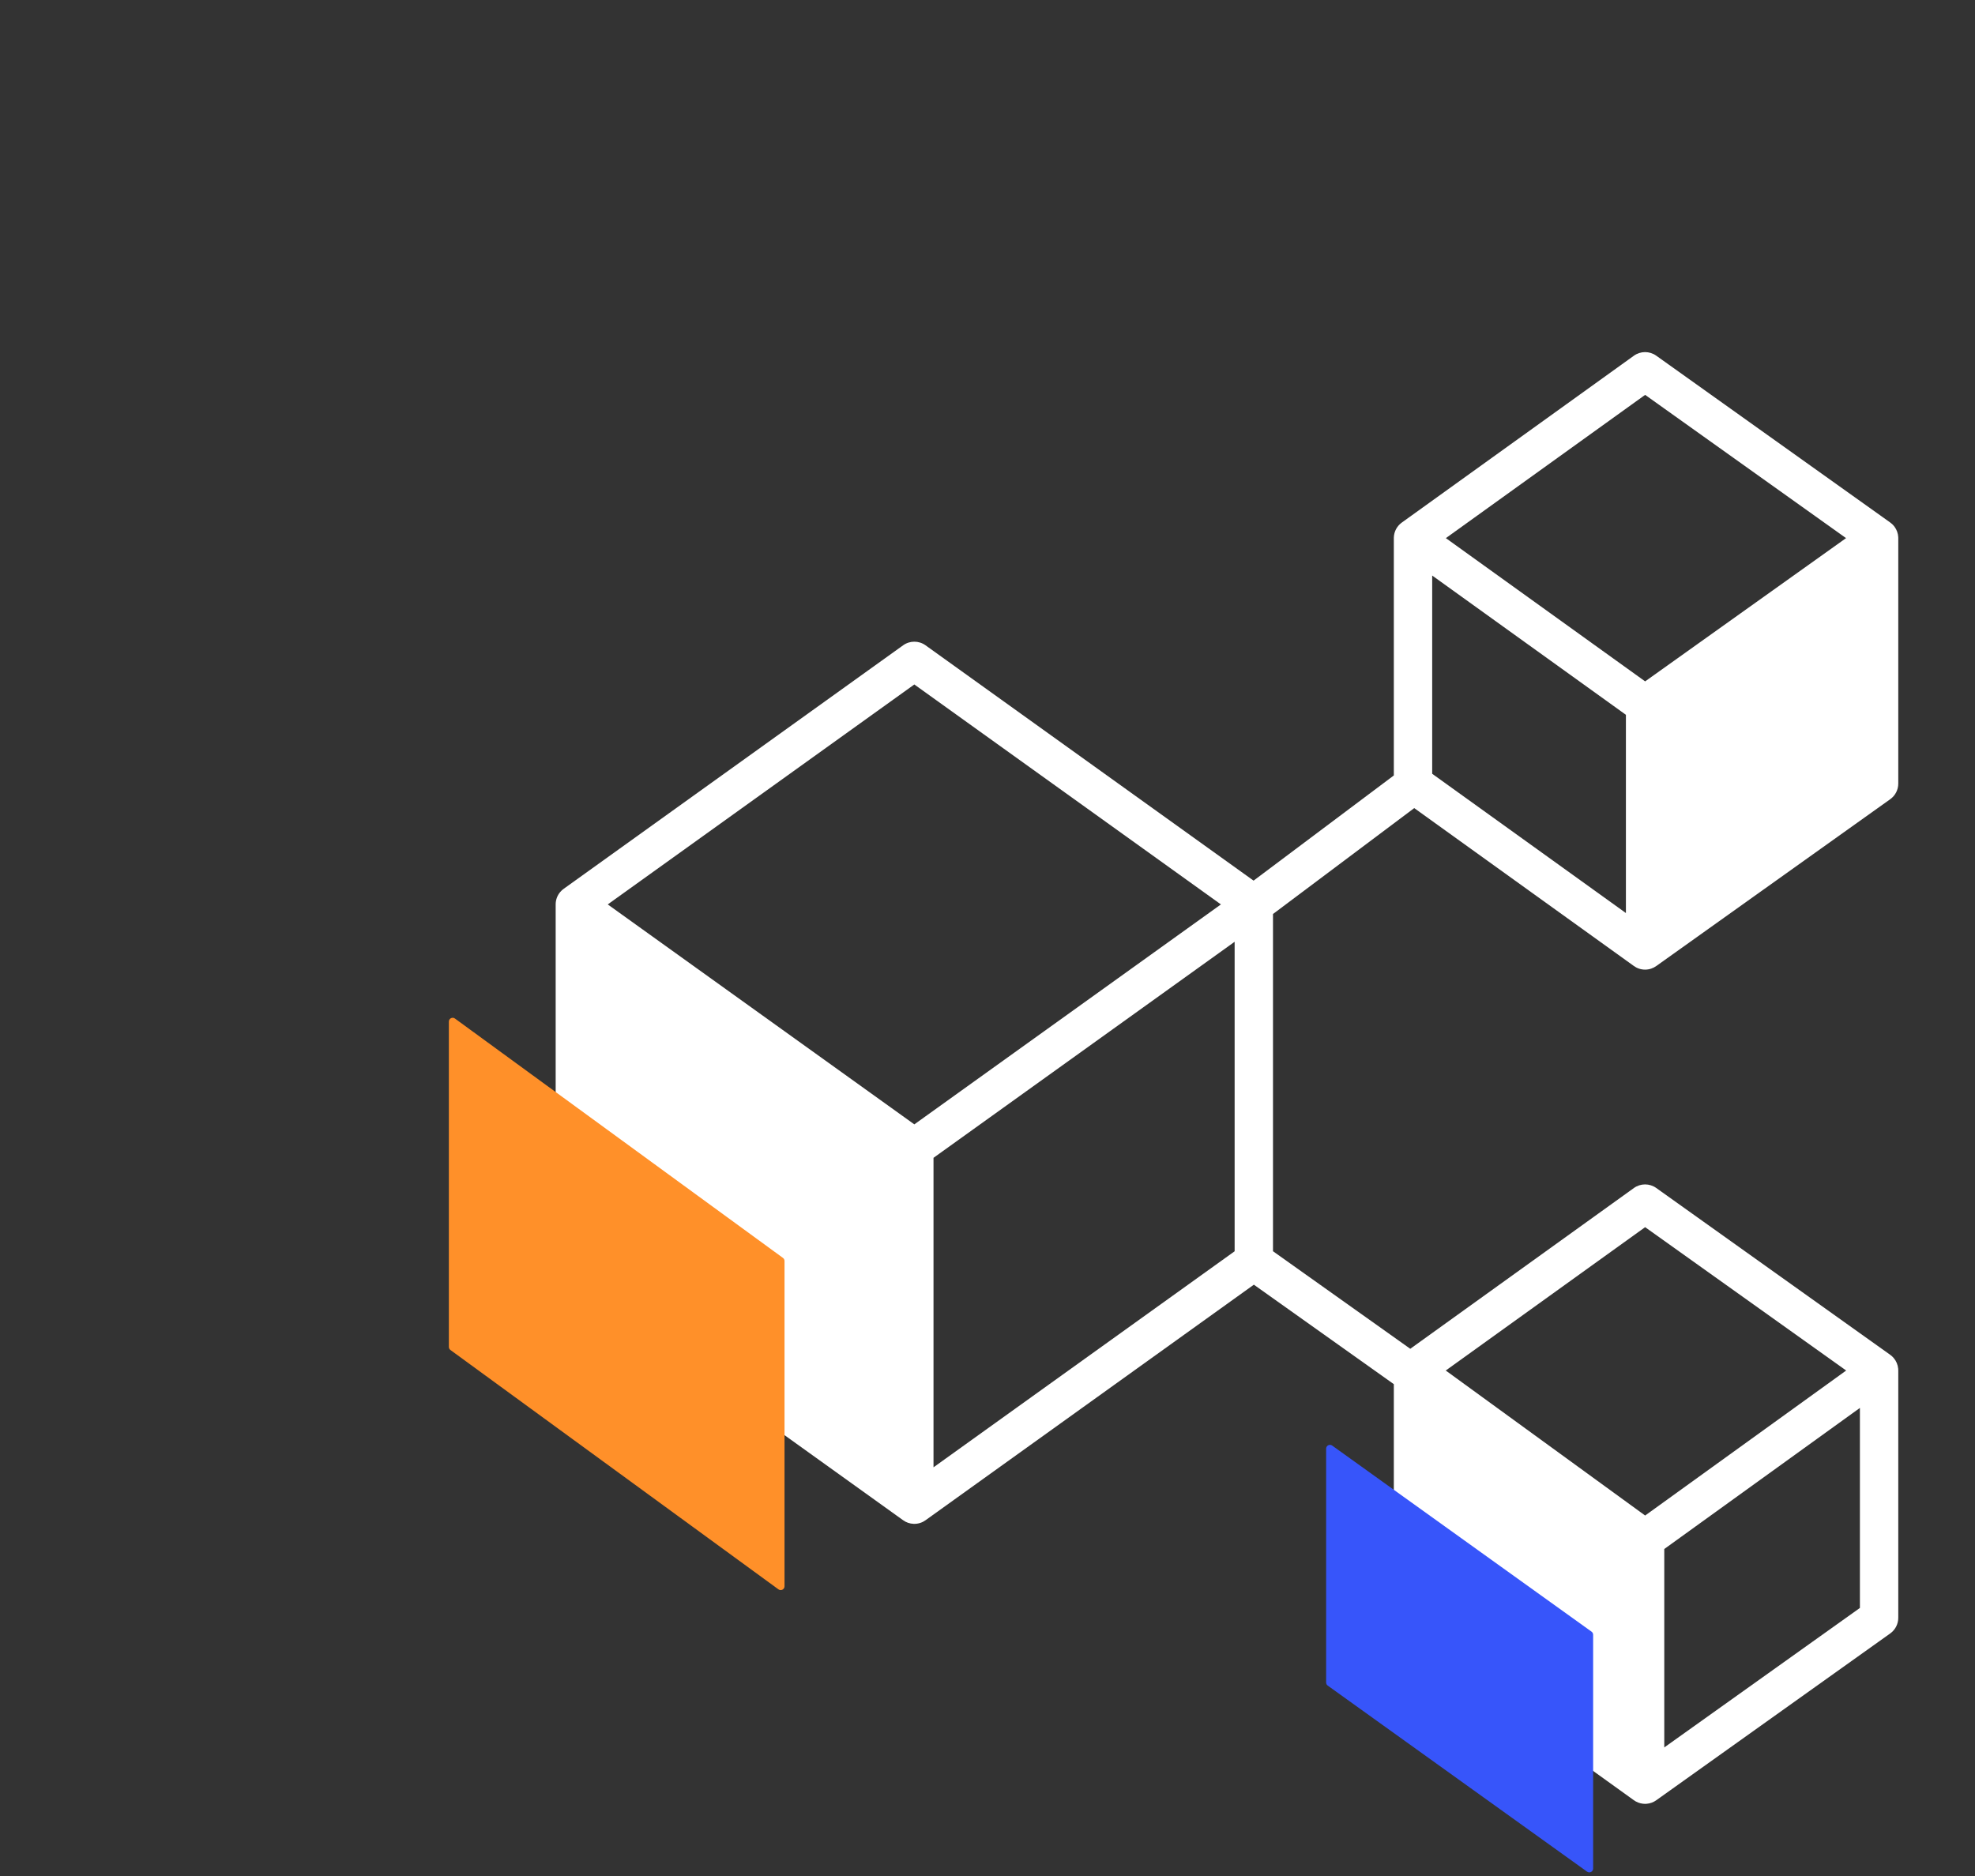
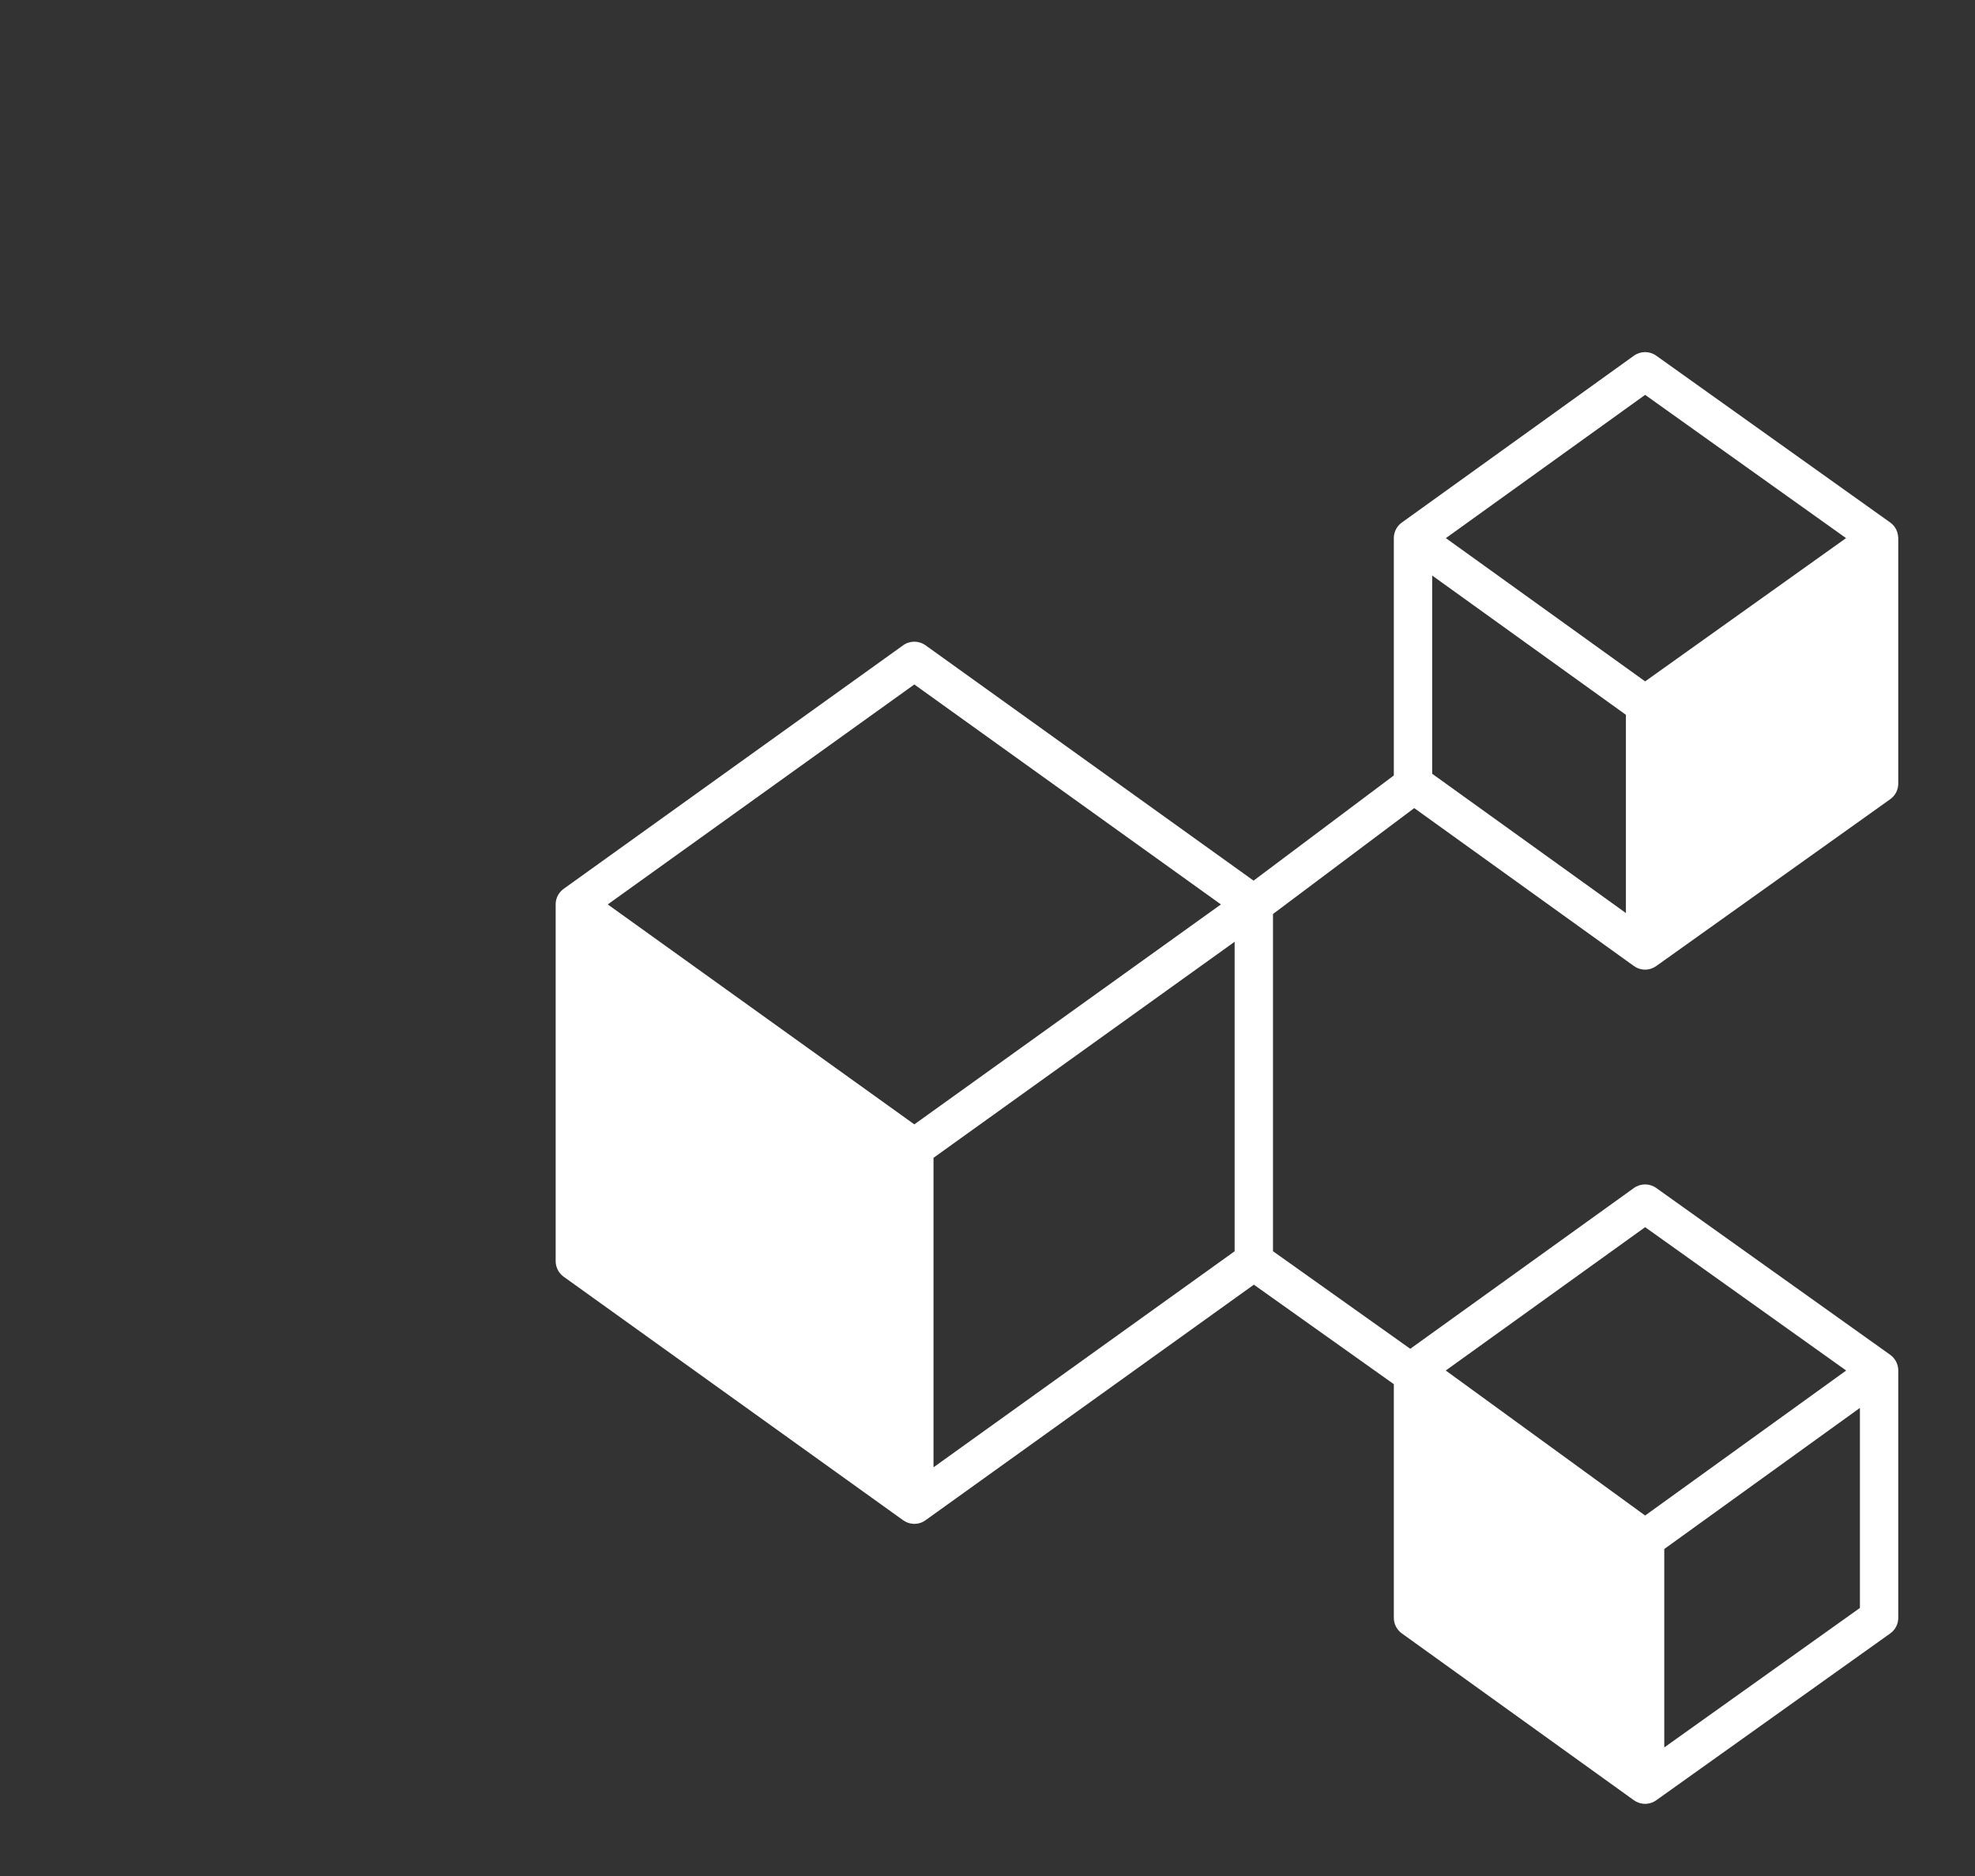
<svg xmlns="http://www.w3.org/2000/svg" width="220" height="209" viewBox="0 0 220 209" fill="none">
  <rect x="0" y="0" width="220" height="209" fill="#333333" stroke="none" />
  <g clip-path="url(#clip0_3495_5574)">
-     <path fill-rule="evenodd" clip-rule="evenodd" d="M184.491 39.624C183.746 39.093 182.746 39.095 182.003 39.629L156.173 58.201C156.139 58.225 156.105 58.25 156.073 58.276C155.965 58.362 155.866 58.457 155.777 58.56C155.478 58.91 155.296 59.349 155.267 59.815C155.264 59.86 155.262 59.906 155.262 59.951V86.391L139.638 98.109L103.095 71.889C102.35 71.355 101.348 71.355 100.604 71.889L62.809 99.007C62.658 99.113 62.521 99.238 62.402 99.379C62.087 99.751 61.897 100.233 61.897 100.759V140.498C61.897 141.186 62.228 141.833 62.787 142.234L100.584 169.353C100.917 169.599 101.325 169.75 101.768 169.767L101.817 169.768L101.849 169.768C102.324 169.768 102.762 169.614 103.117 169.352L139.671 143.123L155.262 154.206V180.237C155.262 180.925 155.593 181.571 156.152 181.972L181.983 200.545C182.28 200.764 182.635 200.908 183.022 200.949C183.096 200.957 183.171 200.962 183.247 200.962H183.251C183.304 200.962 183.357 200.96 183.41 200.956C183.818 200.926 184.195 200.781 184.507 200.553L210.557 181.977C211.119 181.576 211.453 180.928 211.453 180.237V152.676V152.67C211.453 152.608 211.45 152.546 211.444 152.484C211.404 152.037 211.223 151.616 210.933 151.28C210.825 151.155 210.703 151.042 210.566 150.944L210.536 150.922L184.491 132.349C183.746 131.818 182.746 131.82 182.003 132.354L157.093 150.265L141.802 139.395V101.827L157.535 90.028L181.98 107.604C182.335 107.867 182.775 108.023 183.251 108.023C183.722 108.023 184.158 107.87 184.511 107.612L210.557 89.038C211.119 88.637 211.453 87.989 211.453 87.299V59.951C211.453 59.908 211.451 59.865 211.449 59.822C211.424 59.412 211.282 59.022 211.045 58.696C210.96 58.58 210.864 58.471 210.757 58.373C210.687 58.31 210.613 58.251 210.535 58.196L184.491 39.624ZM181.114 79.634L159.535 64.119V86.204L181.114 101.719V79.634ZM161.059 59.951L183.256 43.991L205.636 59.951L183.256 75.911L161.059 59.951ZM103.986 163.469L137.529 139.401V104.921L103.986 128.989V163.469ZM101.849 125.263L67.698 100.759L101.849 76.255L136.001 100.759L101.849 125.263ZM185.387 194.677V172.571L207.18 156.852V179.137L185.387 194.677ZM161.045 152.686L183.256 136.716L205.65 152.686L183.256 168.84L161.045 152.686Z" fill="white" />
-     <path d="M50 113.814C50 113.467 50.395 113.266 50.675 113.471L87.215 140.139C87.324 140.219 87.389 140.346 87.389 140.482V176.723C87.389 177.071 86.995 177.271 86.714 177.066L50.174 150.399C50.065 150.319 50 150.191 50 150.056V113.814Z" fill="#FF9029" />
-     <path d="M147.721 161.392C147.721 161.046 148.113 160.845 148.394 161.047L177.286 181.777C177.397 181.856 177.463 181.985 177.463 182.122V208.172C177.463 208.518 177.071 208.719 176.79 208.517L147.899 187.788C147.787 187.708 147.721 187.579 147.721 187.442V161.392Z" fill="#3755FA" />
+     <path fill-rule="evenodd" clip-rule="evenodd" d="M184.491 39.624C183.746 39.093 182.746 39.095 182.003 39.629L156.173 58.201C156.139 58.225 156.105 58.25 156.073 58.276C155.965 58.362 155.866 58.457 155.777 58.56C155.478 58.91 155.296 59.349 155.267 59.815C155.264 59.86 155.262 59.906 155.262 59.951V86.391L139.638 98.109L103.095 71.889C102.35 71.355 101.348 71.355 100.604 71.889L62.809 99.007C62.658 99.113 62.521 99.238 62.402 99.379C62.087 99.751 61.897 100.233 61.897 100.759V140.498C61.897 141.186 62.228 141.833 62.787 142.234L100.584 169.353C100.917 169.599 101.325 169.75 101.768 169.767L101.817 169.768L101.849 169.768C102.324 169.768 102.762 169.614 103.117 169.352L139.671 143.123L155.262 154.206V180.237C155.262 180.925 155.593 181.571 156.152 181.972L181.983 200.545C182.28 200.764 182.635 200.908 183.022 200.949C183.096 200.957 183.171 200.962 183.247 200.962H183.251C183.304 200.962 183.357 200.96 183.41 200.956C183.818 200.926 184.195 200.781 184.507 200.553L210.557 181.977C211.119 181.576 211.453 180.928 211.453 180.237V152.676V152.67C211.453 152.608 211.45 152.546 211.444 152.484C211.404 152.037 211.223 151.616 210.933 151.28C210.825 151.155 210.703 151.042 210.566 150.944L210.536 150.922L184.491 132.349C183.746 131.818 182.746 131.82 182.003 132.354L157.093 150.265L141.802 139.395V101.827L157.535 90.028L181.98 107.604C182.335 107.867 182.775 108.023 183.251 108.023C183.722 108.023 184.158 107.87 184.511 107.612L210.557 89.038C211.119 88.637 211.453 87.989 211.453 87.299V59.951C211.424 59.412 211.282 59.022 211.045 58.696C210.96 58.58 210.864 58.471 210.757 58.373C210.687 58.31 210.613 58.251 210.535 58.196L184.491 39.624ZM181.114 79.634L159.535 64.119V86.204L181.114 101.719V79.634ZM161.059 59.951L183.256 43.991L205.636 59.951L183.256 75.911L161.059 59.951ZM103.986 163.469L137.529 139.401V104.921L103.986 128.989V163.469ZM101.849 125.263L67.698 100.759L101.849 76.255L136.001 100.759L101.849 125.263ZM185.387 194.677V172.571L207.18 156.852V179.137L185.387 194.677ZM161.045 152.686L183.256 136.716L205.65 152.686L183.256 168.84L161.045 152.686Z" fill="white" />
  </g>
  <defs>
    <clipPath id="clip0_3495_5574">
      <rect width="220" height="209" fill="white" />
    </clipPath>
  </defs>
</svg>